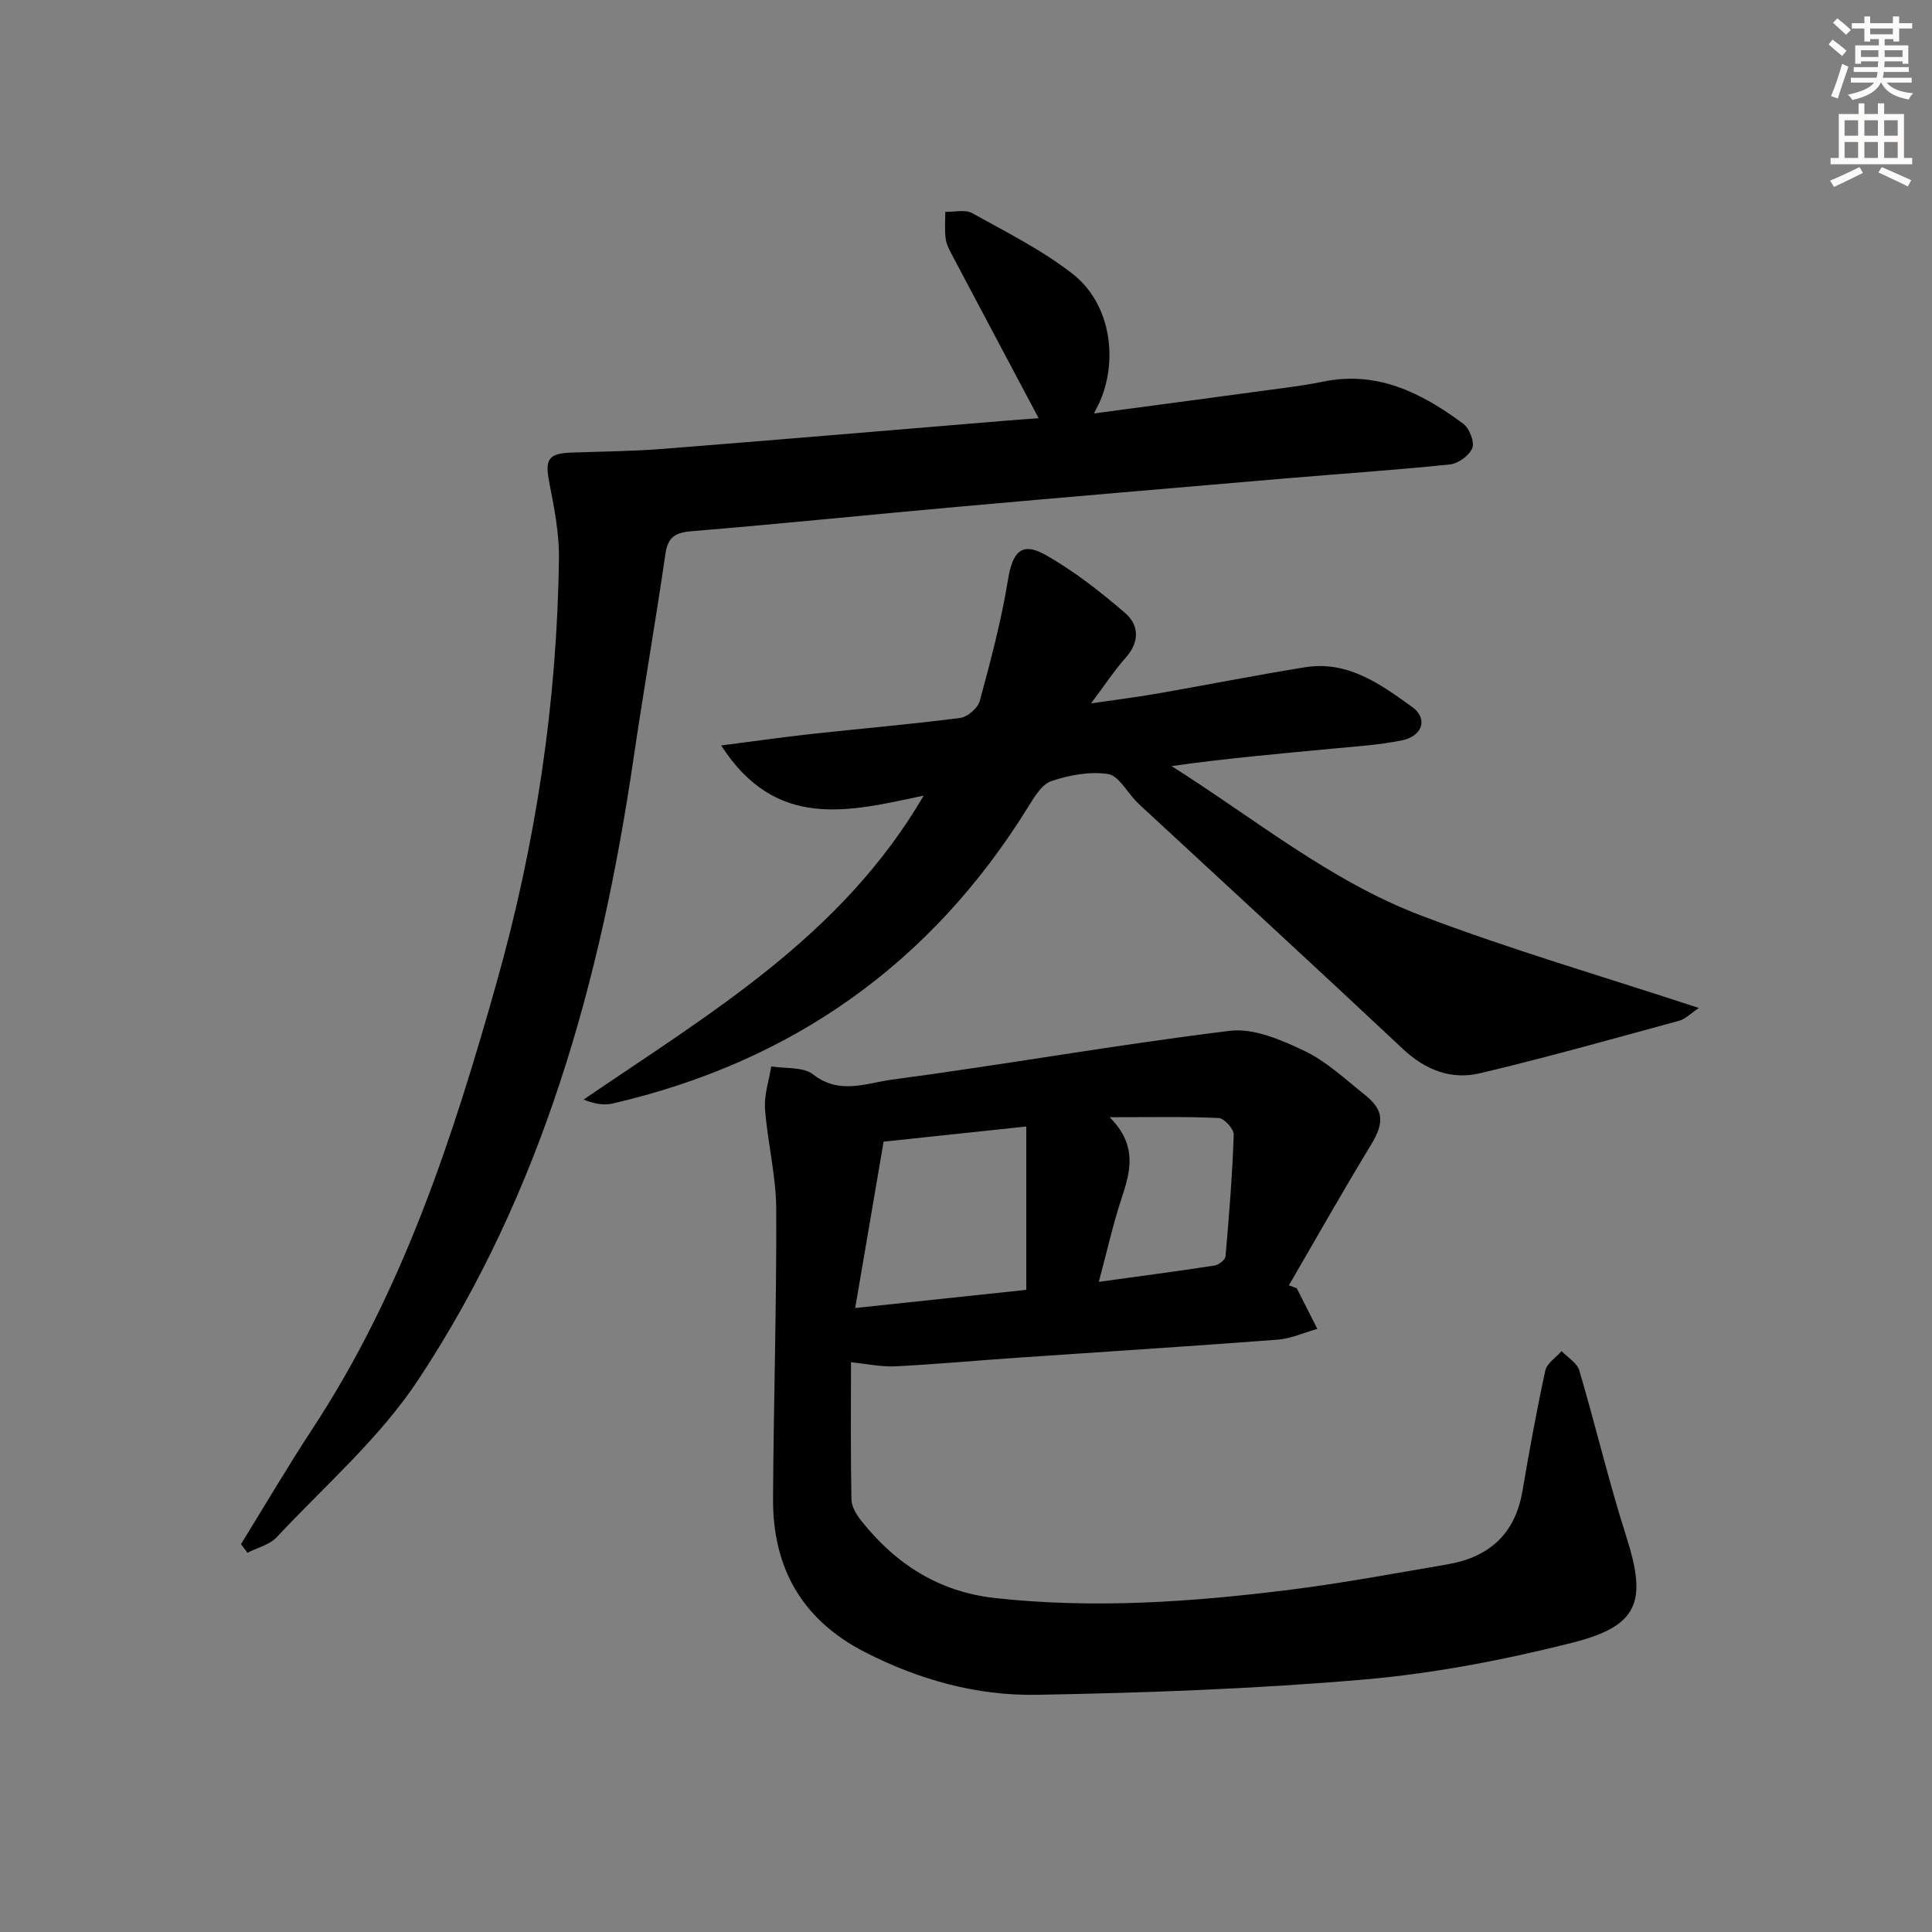
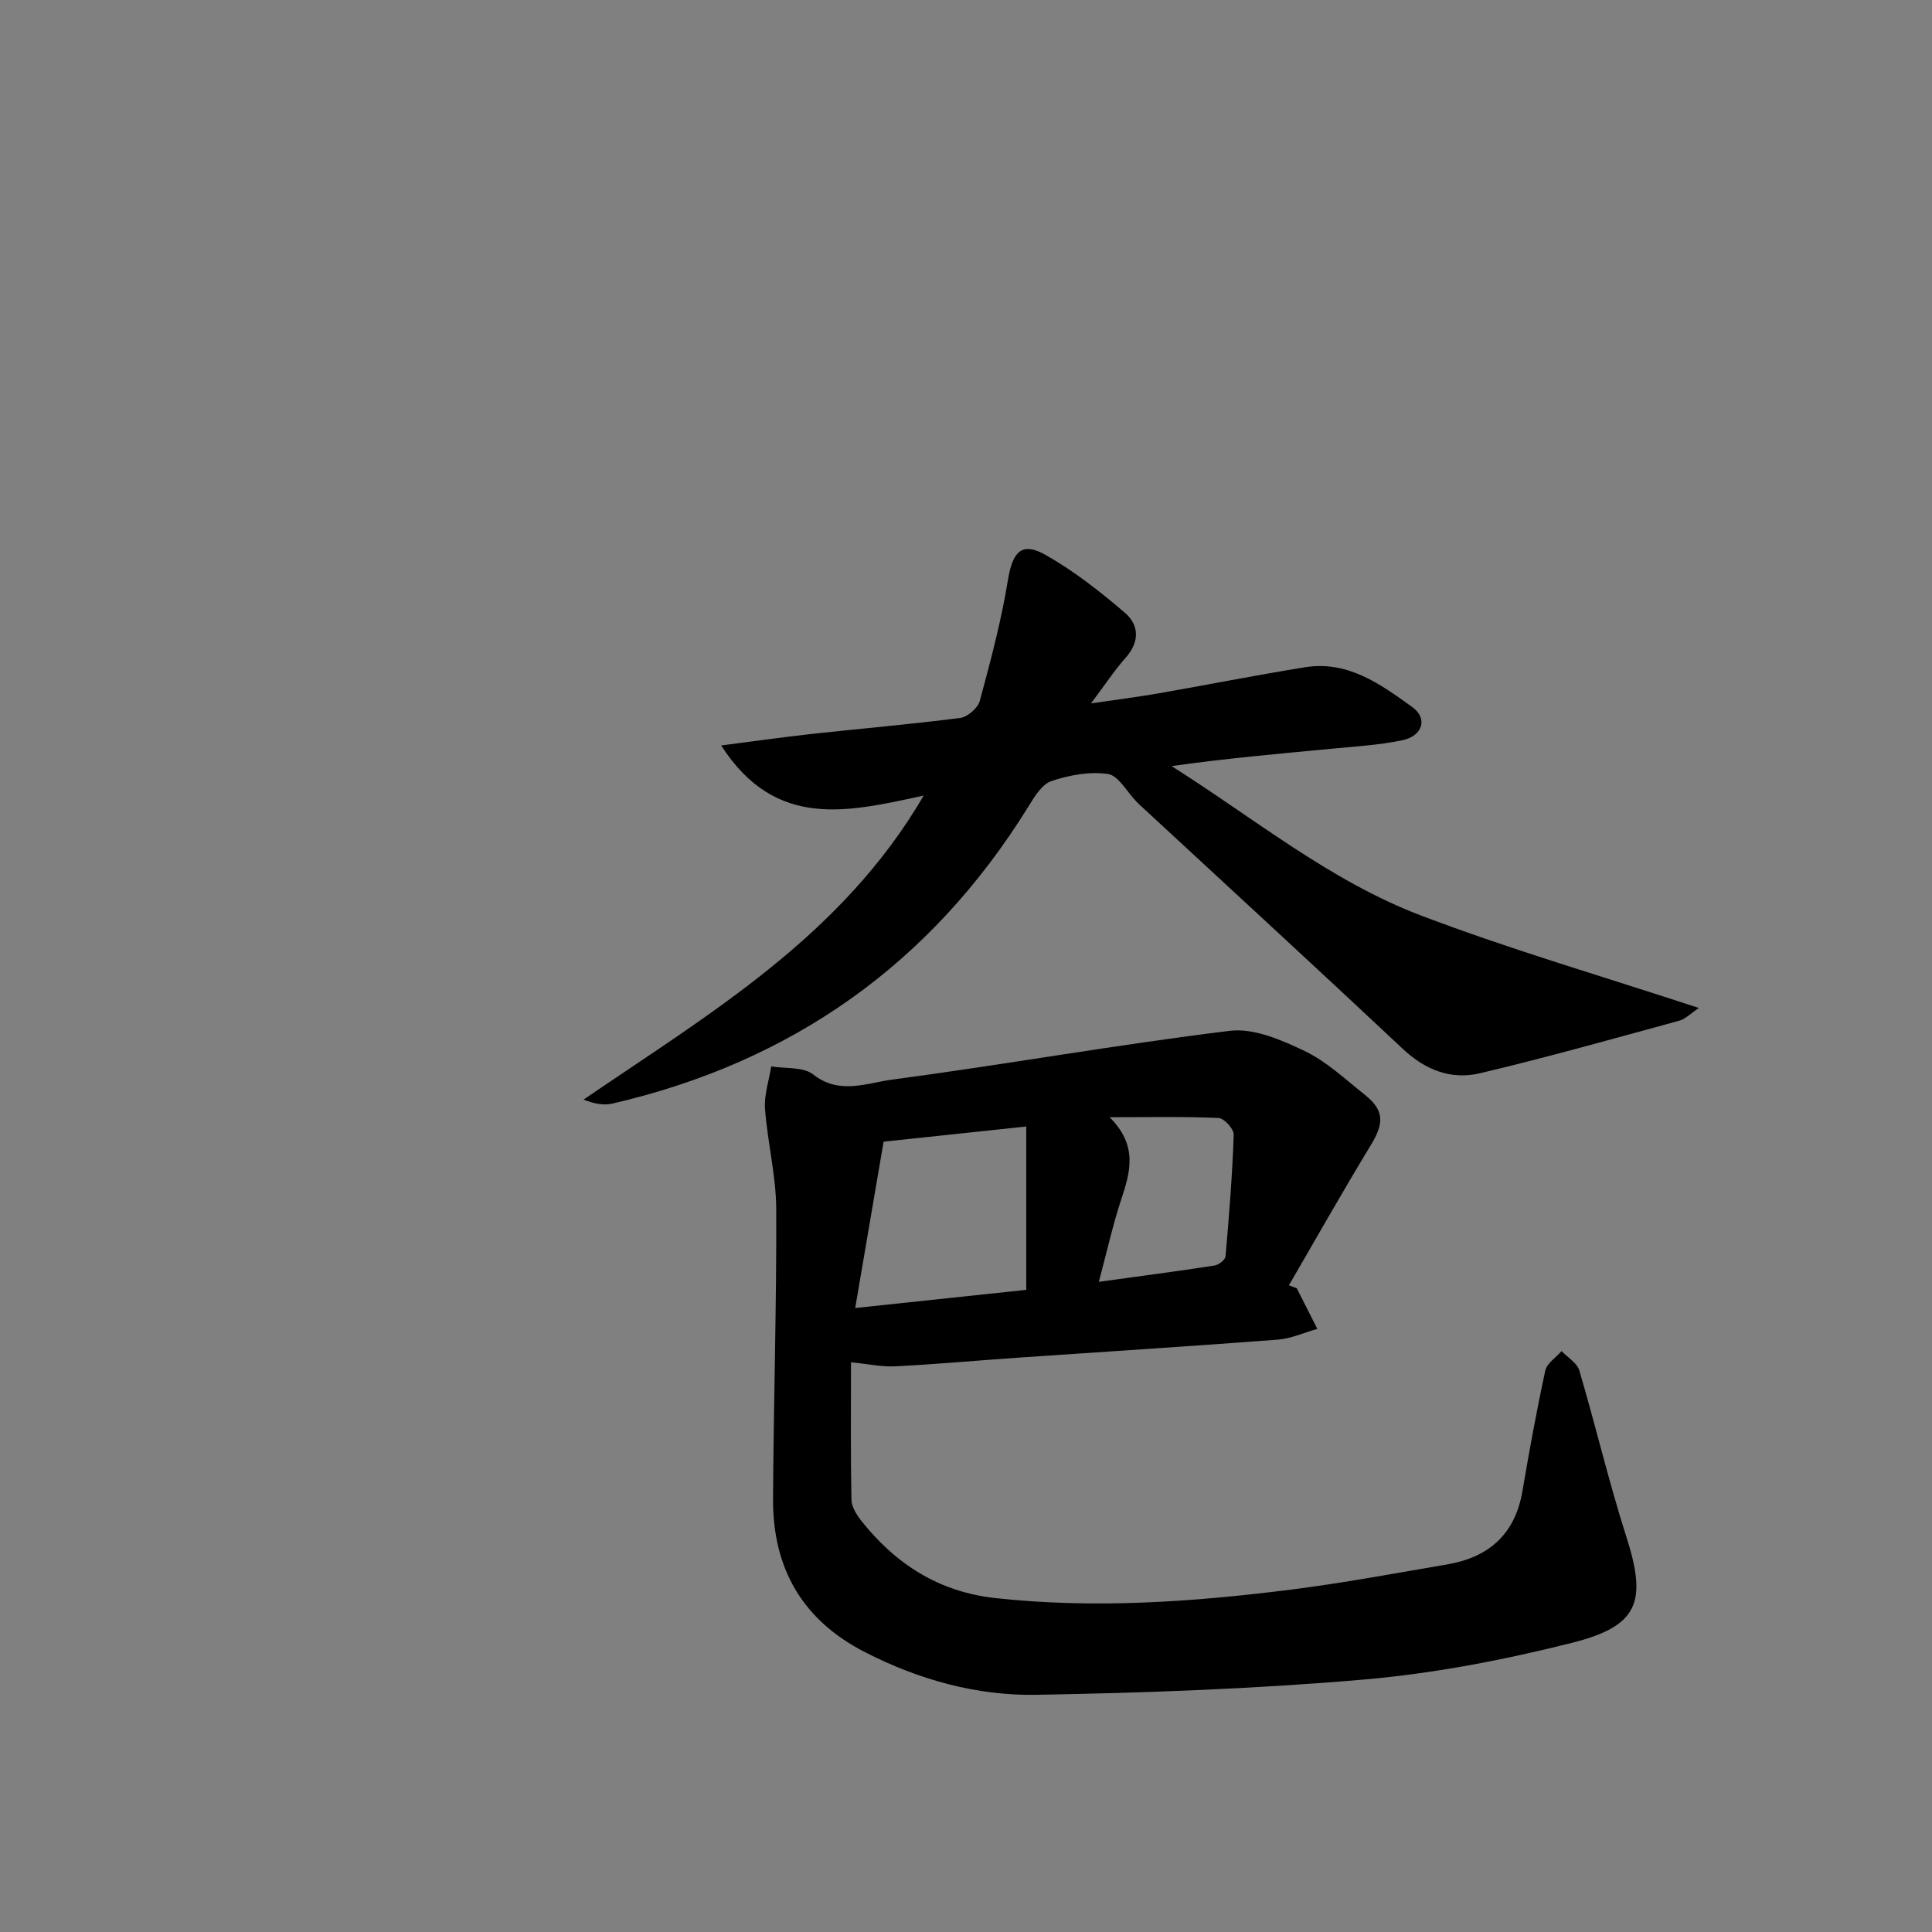
<svg xmlns="http://www.w3.org/2000/svg" enable-background="new 0 0 400 400" viewBox="0 0 400 400">
  <rect x="0" y="0" width="400" height="400" fill="#808080" stroke="none" />
  <g fill="#000001">
    <path d="m268.48 266.72c1.42 2.8 2.84 5.6 4.26 8.41-2.74.77-5.44 2.02-8.21 2.23-17.9 1.37-35.82 2.49-53.73 3.73-8.46.58-16.9 1.36-25.37 1.79-2.91.15-5.85-.5-9.24-.84 0 9.63-.09 19.04.09 28.44.03 1.48 1.06 3.14 2.04 4.38 7.11 8.96 16.06 14.72 27.71 16 20.5 2.25 40.88.82 61.21-1.74 10.85-1.37 21.62-3.39 32.41-5.23 8.6-1.47 14.03-6.25 15.55-15.15 1.42-8.34 2.94-16.68 4.73-24.95.33-1.53 2.21-2.72 3.38-4.06 1.26 1.32 3.21 2.45 3.67 4.01 3.38 11.44 6.11 23.08 9.74 34.44 4.29 13.42 2.6 18.47-11.3 21.96-14.11 3.55-28.58 6.34-43.05 7.59-22.51 1.94-45.16 2.76-67.76 3.16-12.36.22-24.26-3.08-35.45-8.79-13.14-6.71-19.2-17.49-19.11-31.87.11-19.98.75-39.96.66-59.93-.03-6.91-1.81-13.8-2.32-20.73-.21-2.88.82-5.85 1.29-8.78 2.94.49 6.61.04 8.67 1.66 5.44 4.28 11.09 1.77 16.32 1.08 23.35-3.11 46.57-7.25 69.95-10.11 4.96-.61 10.7 1.89 15.49 4.18 4.57 2.18 8.44 5.87 12.48 9.08 4.02 3.2 3.98 5.86 1.27 10.33-5.84 9.6-11.36 19.39-17.01 29.1.53.19 1.08.4 1.63.61zm-56 .33c0-11.66 0-22.57 0-33.82-10.16 1.08-19.95 2.12-29.54 3.14-1.98 11.57-3.89 22.74-5.88 34.44 12.32-1.31 23.64-2.51 35.42-3.76zm15.02-1.66c8.6-1.19 16.28-2.19 23.93-3.37.88-.13 2.24-1.18 2.3-1.9.74-8.39 1.41-16.79 1.7-25.2.04-1.17-1.98-3.4-3.13-3.45-7-.32-14.02-.16-22.56-.16 5.96 5.96 4.23 11.45 2.36 17.14-1.7 5.15-2.87 10.48-4.6 16.94z" />
-     <path d="m49.89 319.7c4.95-8.01 9.73-16.15 14.89-24.02 18.59-28.31 28.95-60.02 38.03-92.22 8.11-28.73 12.55-58.08 12.91-87.95.06-5.22-1-10.51-2.01-15.68-.91-4.7-.21-5.96 4.57-6.13 6.31-.22 12.63-.27 18.92-.76 23.68-1.87 47.35-3.88 71.02-5.84 2.43-.2 4.86-.36 6.82-.51-6-11.3-11.89-22.38-17.75-33.47-.62-1.17-1.31-2.4-1.49-3.67-.26-1.83-.08-3.72-.09-5.59 1.88.05 4.11-.54 5.57.27 7.08 3.93 14.43 7.62 20.78 12.56 7.59 5.9 9.52 17.1 5.81 26.1-.3.73-.7 1.43-1.38 2.81 13.24-1.77 25.86-3.45 38.47-5.16 2.96-.4 5.92-.79 8.84-1.4 11.29-2.38 20.52 2.29 29.12 8.67 1.28.95 2.41 3.75 1.91 5.04-.59 1.55-2.92 3.23-4.65 3.41-11.4 1.18-22.84 1.94-34.26 2.91-22.51 1.92-45.02 3.84-67.53 5.85-18.37 1.64-36.71 3.54-55.09 5.05-3.4.28-5.01 1.11-5.53 4.69-2.08 14.27-4.56 28.48-6.66 42.75-6.72 45.59-18.87 89.45-44.52 128.27-7.96 12.05-19.3 21.89-29.28 32.56-1.48 1.59-4.02 2.19-6.07 3.24-.44-.6-.9-1.19-1.35-1.78z" />
    <path d="m149.31 154.34c6.85-.88 12.8-1.73 18.78-2.39 10.24-1.12 20.5-1.99 30.71-3.31 1.52-.2 3.65-2.04 4.05-3.51 2.24-8.27 4.46-16.6 5.83-25.04.96-5.88 2.84-8.03 7.89-5.15 5.83 3.32 11.23 7.55 16.34 11.94 2.93 2.51 3.08 5.99.16 9.28-2.3 2.58-4.21 5.51-7.19 9.47 5.43-.8 9.7-1.33 13.93-2.07 10.13-1.77 20.22-3.77 30.37-5.41 8.87-1.44 15.68 3.52 22.24 8.26 3.24 2.34 2.12 5.97-2.07 6.85-4.85 1.01-9.85 1.29-14.8 1.77-10.91 1.04-21.83 2-33 3.58 17.05 10.74 32.75 23.76 51.69 30.95 18.6 7.07 37.77 12.64 57.49 19.13-1.7 1.14-2.78 2.29-4.07 2.64-13.73 3.74-27.43 7.61-41.27 10.88-5.92 1.4-11.28-.66-15.93-5.03-18.07-16.97-36.33-33.73-54.52-50.57-.24-.23-.47-.47-.71-.71-1.93-1.98-3.66-5.33-5.84-5.65-3.79-.56-8.02.22-11.72 1.47-1.98.67-3.53 3.29-4.79 5.33-20.13 32.5-48.92 52.83-86.07 61.43-1.81.42-3.8.05-5.99-.82 26.09-17.83 53.4-33.77 70.42-62.94-15.55 3.32-30.59 7.24-41.93-10.38z" />
  </g>
-   <path d="m378.6 9.2.8-1c.9.7 1.9 1.4 2.9 2.3l-.9 1.1c-1.1-.9-2-1.7-2.8-2.4zm.5 10.7c.9-2.1 1.6-4.3 2.3-6.7.4.2.8.4 1.3.6-.7 2.1-1.5 4.3-2.2 6.6zm.4-15.2.9-.9c1 .8 2 1.6 2.8 2.4l-1 1c-1-.9-1.9-1.8-2.7-2.5zm12.5-1.3h1.2v1.4h2.7v1.1h-2.7v2.7h-1.2v-.5h-1.8v1.3h4.9v3.8h-1.2v-.5h-3.7c0 .4-.1.9-.1 1.2h5.1v1h-5.2c0 .5-.1.9-.2 1.2h6v1h-5.2c1.1 1.3 2.9 2 5.5 2.2-.4.4-.7.8-.9 1.3-2.9-.5-4.8-1.6-5.7-3.5h-.1c-.8 1.7-2.7 2.9-5.9 3.6-.2-.4-.6-.8-.9-1.1 2.8-.6 4.6-1.4 5.4-2.5h-4.8v-1h5.3c.1-.3.2-.7.2-1.2h-4.9v-1h5c0-.4 0-.8.1-1.2h-3.6v.5h-1.2v-3.8h4.9v-1.3h-1.8v.5h-1.2v-2.7h-2.6v-1.1h2.6v-1.4h1.2v1.4h4.7v-1.4zm-6.7 8.4h3.6c0-.4 0-.9 0-1.4h-3.6zm1.9-4.7h4.7v-1.2h-4.7zm6.7 3.3h-3.7v1.4h3.7z" fill="#fcfbfa" />
-   <path d="m384.7 21.4h1.3v2.2h2.8v-2.2h1.3v2.2h4.1v9.1h1.7v1.3h-16.9v-1.3h1.7v-9.1h4.1v-2.2zm.3 13.2.7 1.2c-1.8.9-3.8 1.9-6 2.9-.2-.4-.5-.8-.8-1.3 2.4-1 4.4-2 6.1-2.8zm-3.1-6.5h2.8v-3.2h-2.8zm0 4.6h2.8v-3.3h-2.8zm4.1-4.6h2.8v-3.2h-2.8zm0 4.6h2.8v-3.3h-2.8zm3.6 1.9c2.1.9 4.1 1.8 6.1 2.7l-.7 1.3c-2.2-1.1-4.2-2-6.1-2.9zm3.3-9.7h-2.8v3.2h2.8zm-2.8 7.8h2.8v-3.3h-2.8z" fill="#fcfbfa" />
</svg>